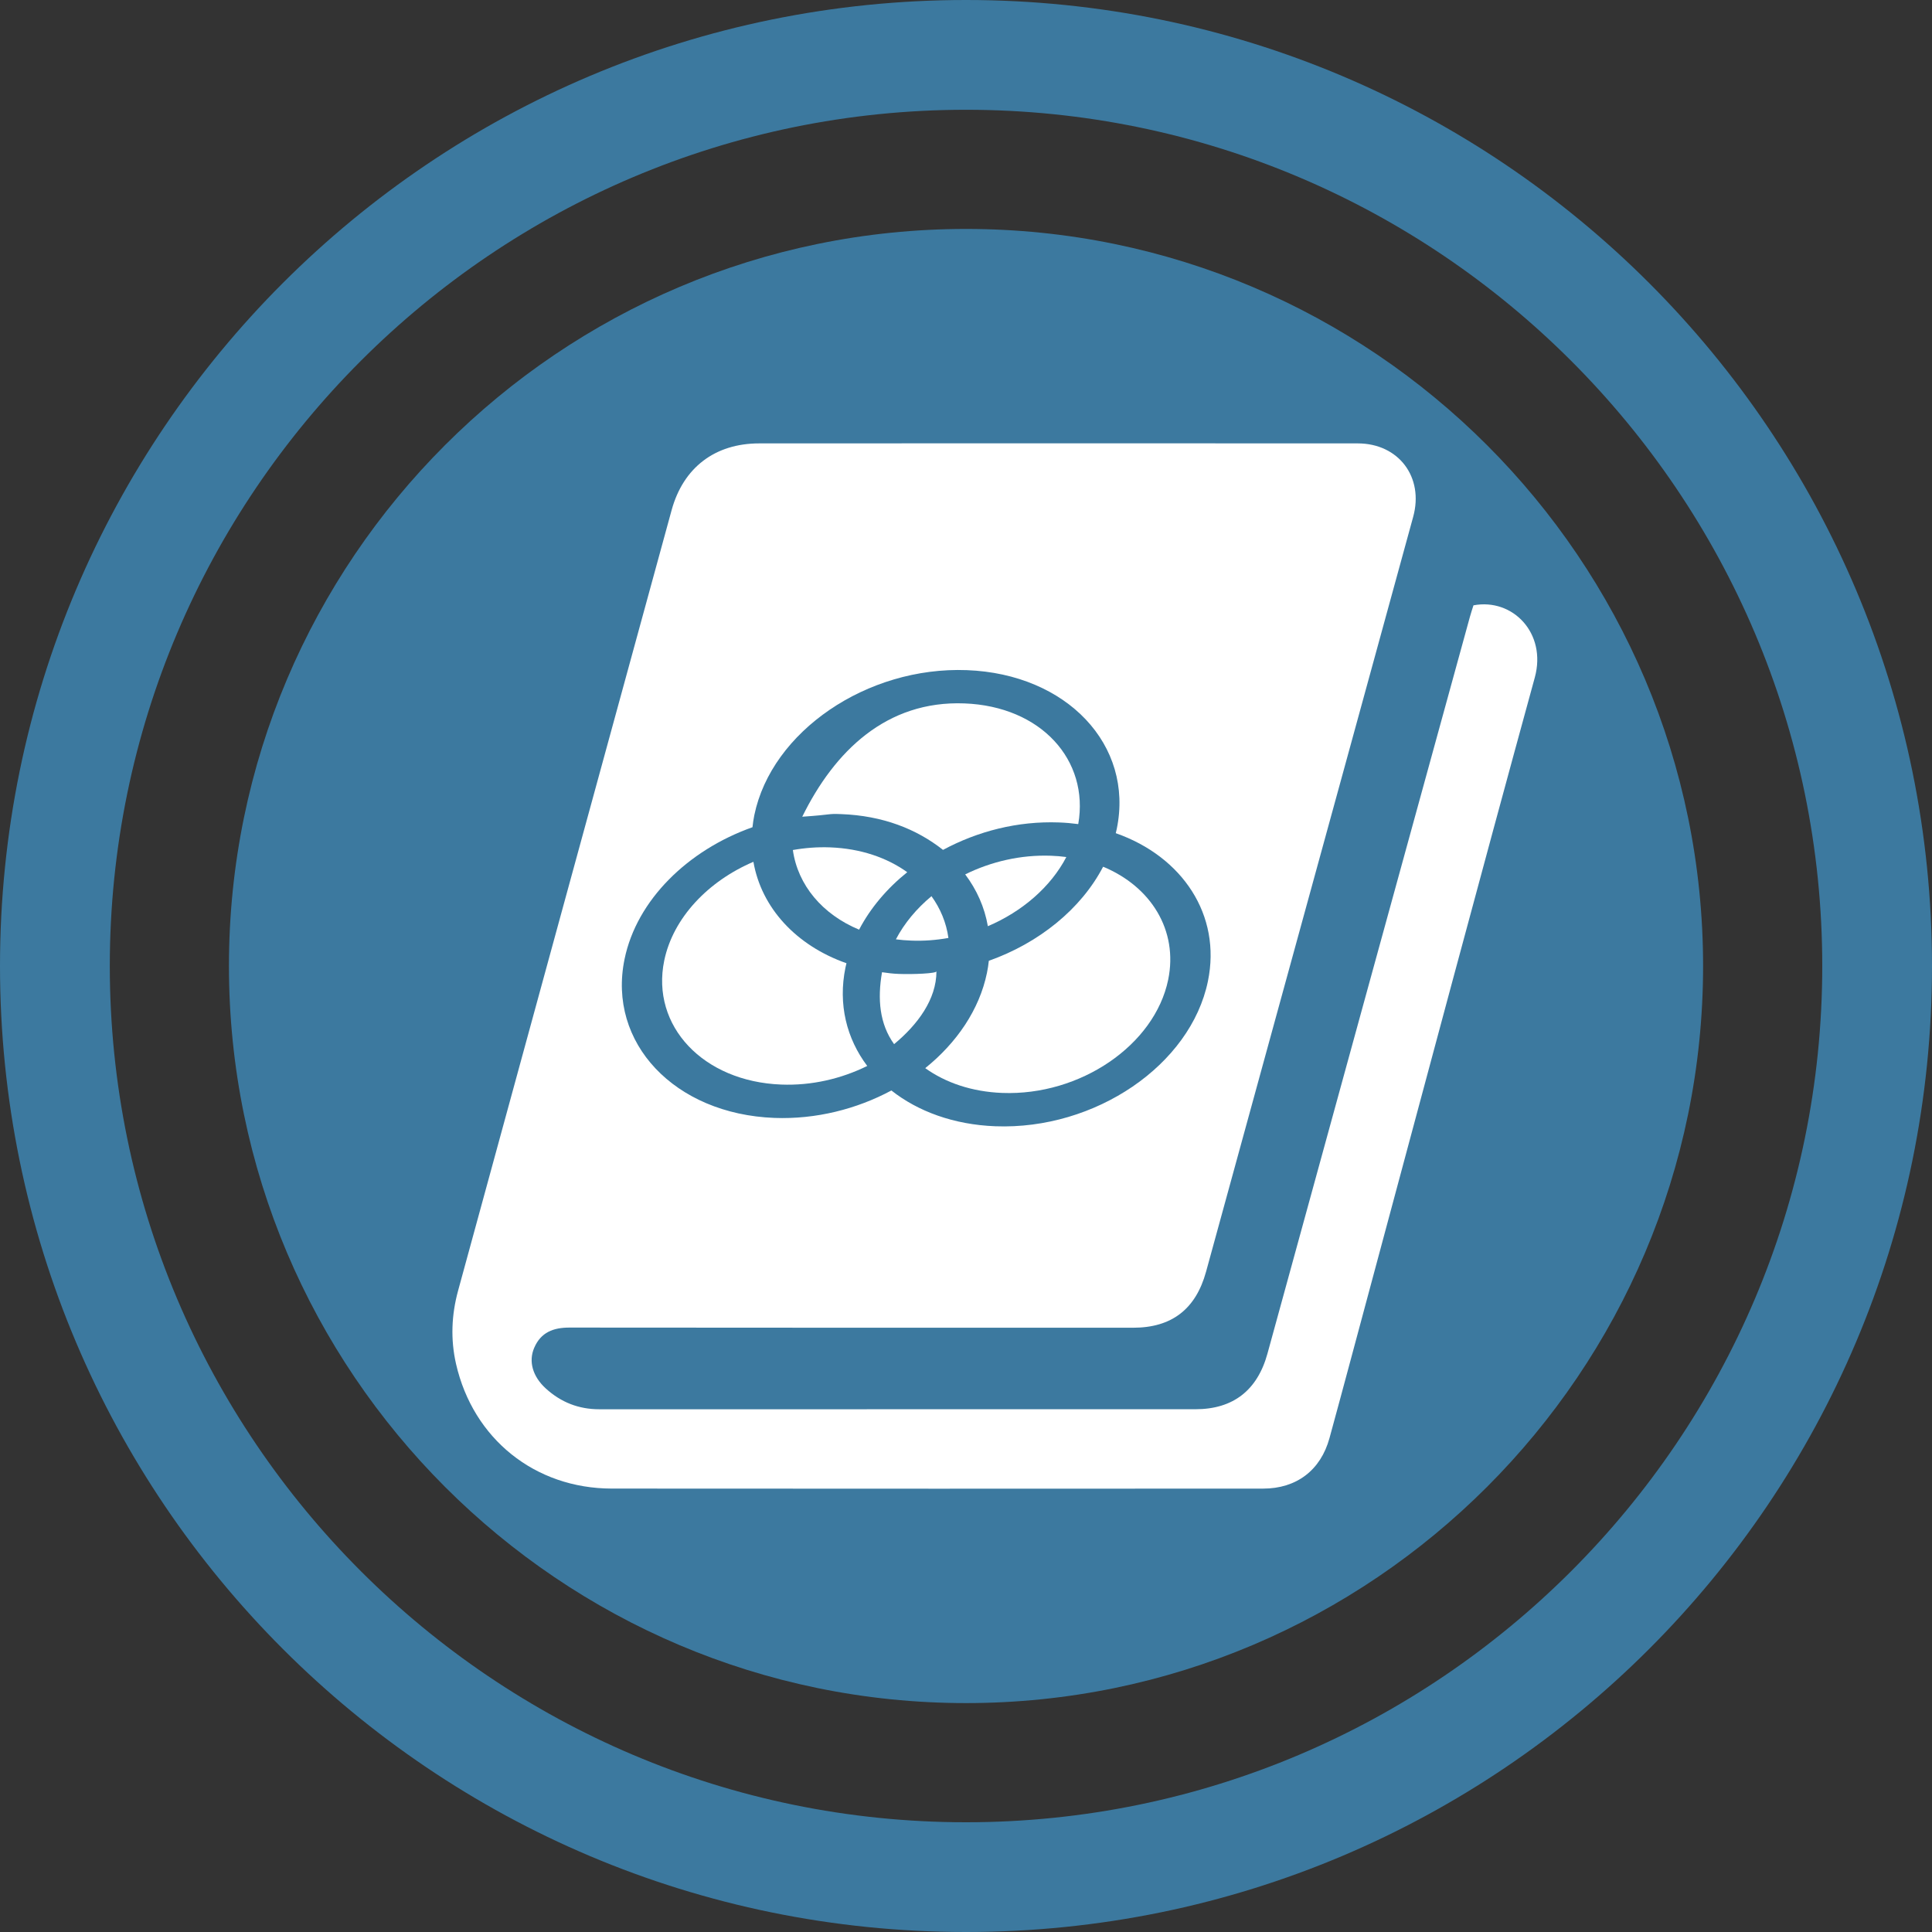
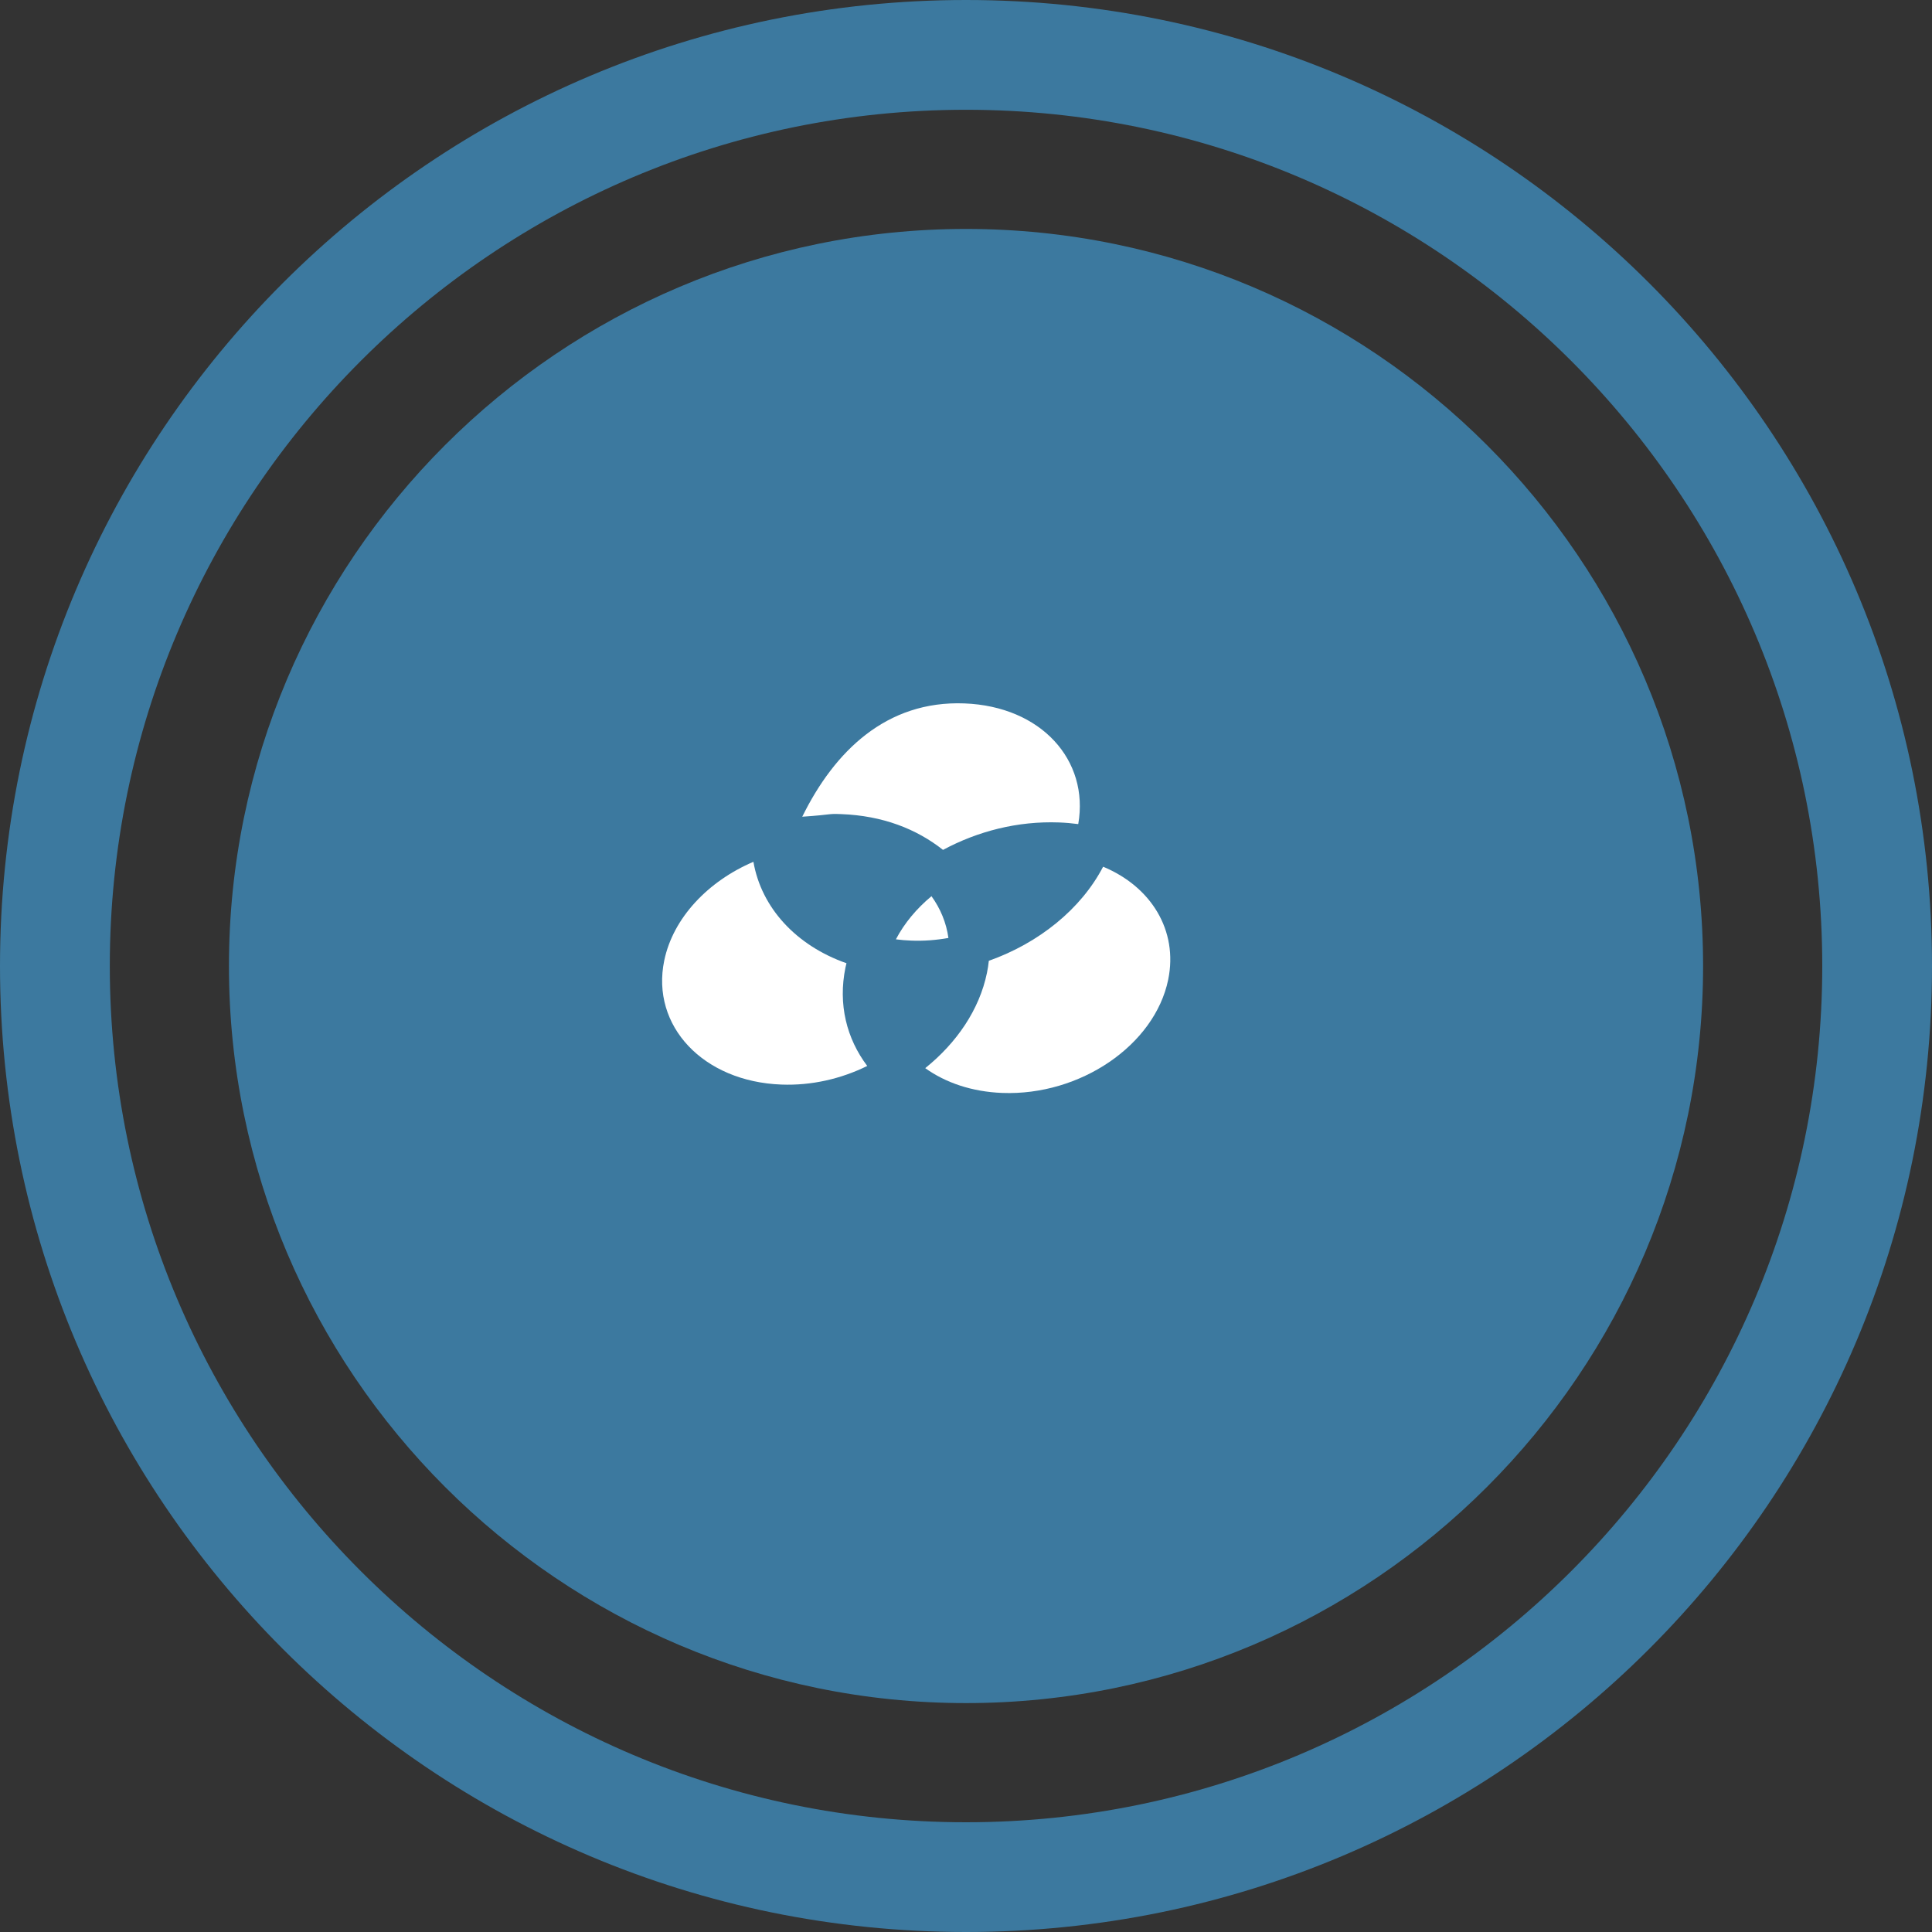
<svg xmlns="http://www.w3.org/2000/svg" version="1.1" id="Layer_1" x="0px" y="0px" width="60px" height="60px" viewBox="0 0 60 60" enable-background="new 0 0 60 60" xml:space="preserve">
  <rect x="0" y="0" width="60" height="60" fill="#333333" stroke="none" />
  <g>
    <g>
      <path fill="#3C799F" d="M30,0C13.432,0,0,13.432,0,30s13.432,30,30,30s30-13.432,30-30S46.568,0,30,0z M30,56.592    C15.338,56.592,3.41,44.662,3.41,30S15.338,3.409,30,3.409S56.592,15.338,56.592,30S44.662,56.592,30,56.592z" />
      <path fill="#3C799F" d="M30,7.11C17.379,7.11,7.11,17.379,7.11,30c0,12.622,10.269,22.891,22.89,22.891    c12.623,0,22.891-10.269,22.891-22.891C52.891,17.379,42.623,7.11,30,7.11z" />
    </g>
    <g>
      <path fill="#FFFFFF" d="M30.709,29.838c-0.014,0.124-0.031,0.249-0.058,0.375c-0.235,1.143-0.939,2.172-1.917,2.959    c0.628,0.451,1.449,0.734,2.391,0.77c2.423,0.093,4.734-1.485,5.154-3.516c0.316-1.535-0.538-2.896-2.021-3.509    C33.575,28.228,32.266,29.287,30.709,29.838z" />
-       <path fill="#FFFFFF" d="M33.116,26.616c-0.153-0.021-0.311-0.034-0.472-0.04c-0.941-0.035-1.865,0.182-2.669,0.579    c0.359,0.476,0.602,1.021,0.704,1.609C31.746,28.31,32.632,27.543,33.116,26.616z" />
-       <path fill="#FFFFFF" d="M29.082,30.166c0,0.066-0.719,0.097-1.17,0.08c-0.207-0.008-0.321-0.026-0.52-0.053    c-0.145,0.831-0.078,1.606,0.375,2.234C28.5,31.82,29.082,31.035,29.082,30.166L29.082,30.166z" />
      <path fill="#FFFFFF" d="M29.454,29.129c-0.065-0.473-0.248-0.912-0.526-1.297c-0.462,0.384-0.842,0.838-1.105,1.34    c0.154,0.02,0.311,0.033,0.472,0.039C28.686,29.227,29.075,29.197,29.454,29.129z" />
      <path fill="#FFFFFF" d="M26.125,25.283c1.29,0.049,2.338,0.461,3.161,1.111c1.077-0.578,2.313-0.9,3.604-0.852    c0.208,0.008,0.398,0.025,0.596,0.051c0.346-1.986-1.153-3.658-3.536-3.748c-2.423-0.092-4.035,1.486-5.035,3.518c0,0,0,0,0,0.001    C25.914,25.295,25.674,25.266,26.125,25.283z" />
-       <path fill="#FFFFFF" d="M45.76,18.799c-0.035,0.113-0.078,0.235-0.111,0.359c-2.097,7.626-4.194,15.252-6.287,22.879    c-0.312,1.136-1.062,1.728-2.236,1.728c-6.17,0.001-12.34-0.001-18.51,0.001c-0.646,0.001-1.197-0.218-1.666-0.646    c-0.409-0.373-0.541-0.841-0.36-1.262c0.208-0.484,0.597-0.631,1.103-0.629c5.832,0.007,11.663,0.004,17.494,0.005    c1.199,0.001,1.948-0.575,2.268-1.739c0.691-2.518,1.382-5.035,2.072-7.552c1.454-5.298,2.91-10.595,4.361-15.894    c0.338-1.232-0.453-2.278-1.721-2.279c-6.196-0.003-12.393-0.004-18.589,0c-1.375,0-2.358,0.752-2.72,2.072    c-2.213,8.079-4.422,16.159-6.631,24.239c-0.206,0.753-0.238,1.515-0.064,2.278c0.531,2.323,2.447,3.867,4.836,3.87    c6.742,0.007,13.485,0.003,20.229,0.001c1.036,0,1.787-0.57,2.061-1.57c0.436-1.592,0.859-3.186,1.288-4.777    c1.691-6.283,3.367-12.57,5.088-18.844C48.041,19.662,46.976,18.569,45.76,18.799z M19.396,29.786    c0.379-1.84,1.973-3.388,3.973-4.096c0.014-0.124,0.031-0.249,0.057-0.375c0.537-2.601,3.498-4.621,6.602-4.503    c3.104,0.117,5.191,2.328,4.654,4.93c-0.01,0.045-0.021,0.088-0.031,0.133c2.066,0.725,3.287,2.539,2.862,4.598    c-0.536,2.601-3.498,4.621-6.602,4.504c-1.29-0.049-2.404-0.461-3.228-1.111c-1.078,0.578-2.343,0.9-3.634,0.852    C20.947,34.599,18.859,32.387,19.396,29.786z" />
      <path fill="#FFFFFF" d="M24.264,33.682c0.941,0.037,1.865-0.181,2.669-0.578c-0.64-0.848-0.911-1.915-0.676-3.058    c0.01-0.044,0.021-0.089,0.031-0.132c-1.563-0.549-2.642-1.721-2.89-3.15c-1.402,0.599-2.494,1.736-2.77,3.069    C20.21,31.863,21.84,33.591,24.264,33.682z" />
-       <path fill="#FFFFFF" d="M26.68,28.871c0.352-0.672,0.866-1.279,1.495-1.784c-0.629-0.452-1.449-0.735-2.392-0.771    c-0.393-0.015-0.781,0.015-1.16,0.082C24.776,27.49,25.543,28.4,26.68,28.871z" />
    </g>
  </g>
</svg>